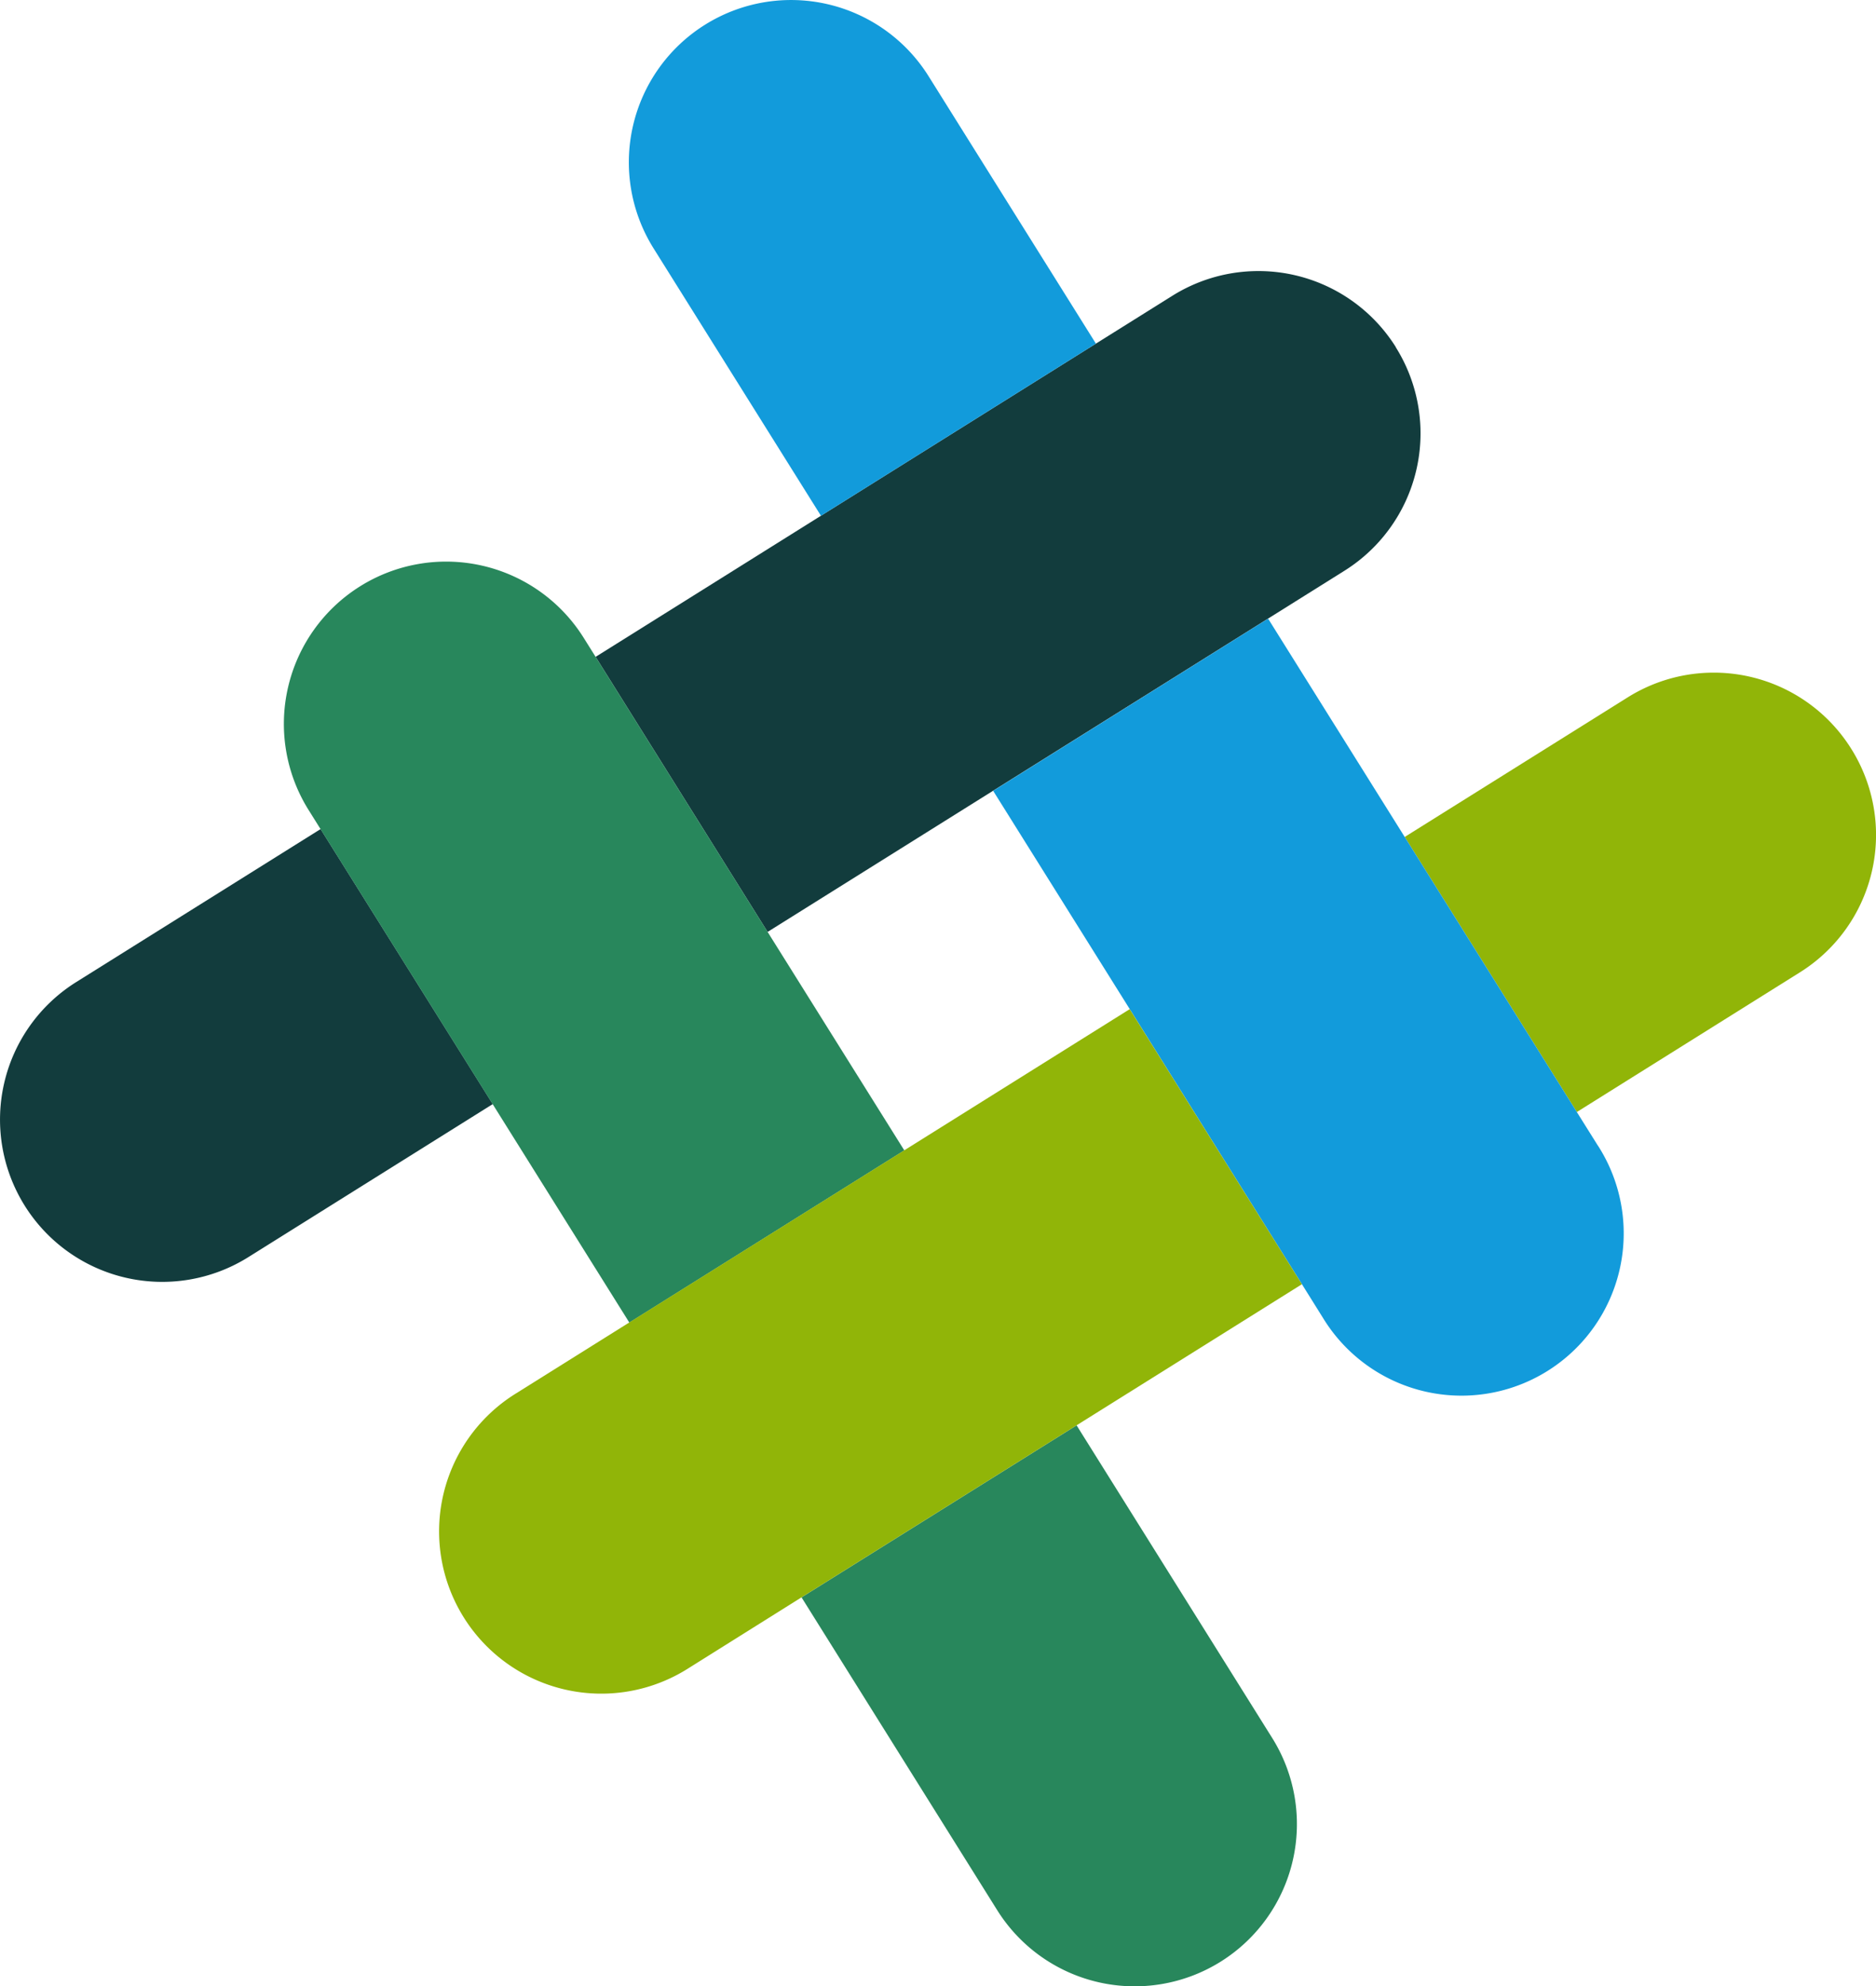
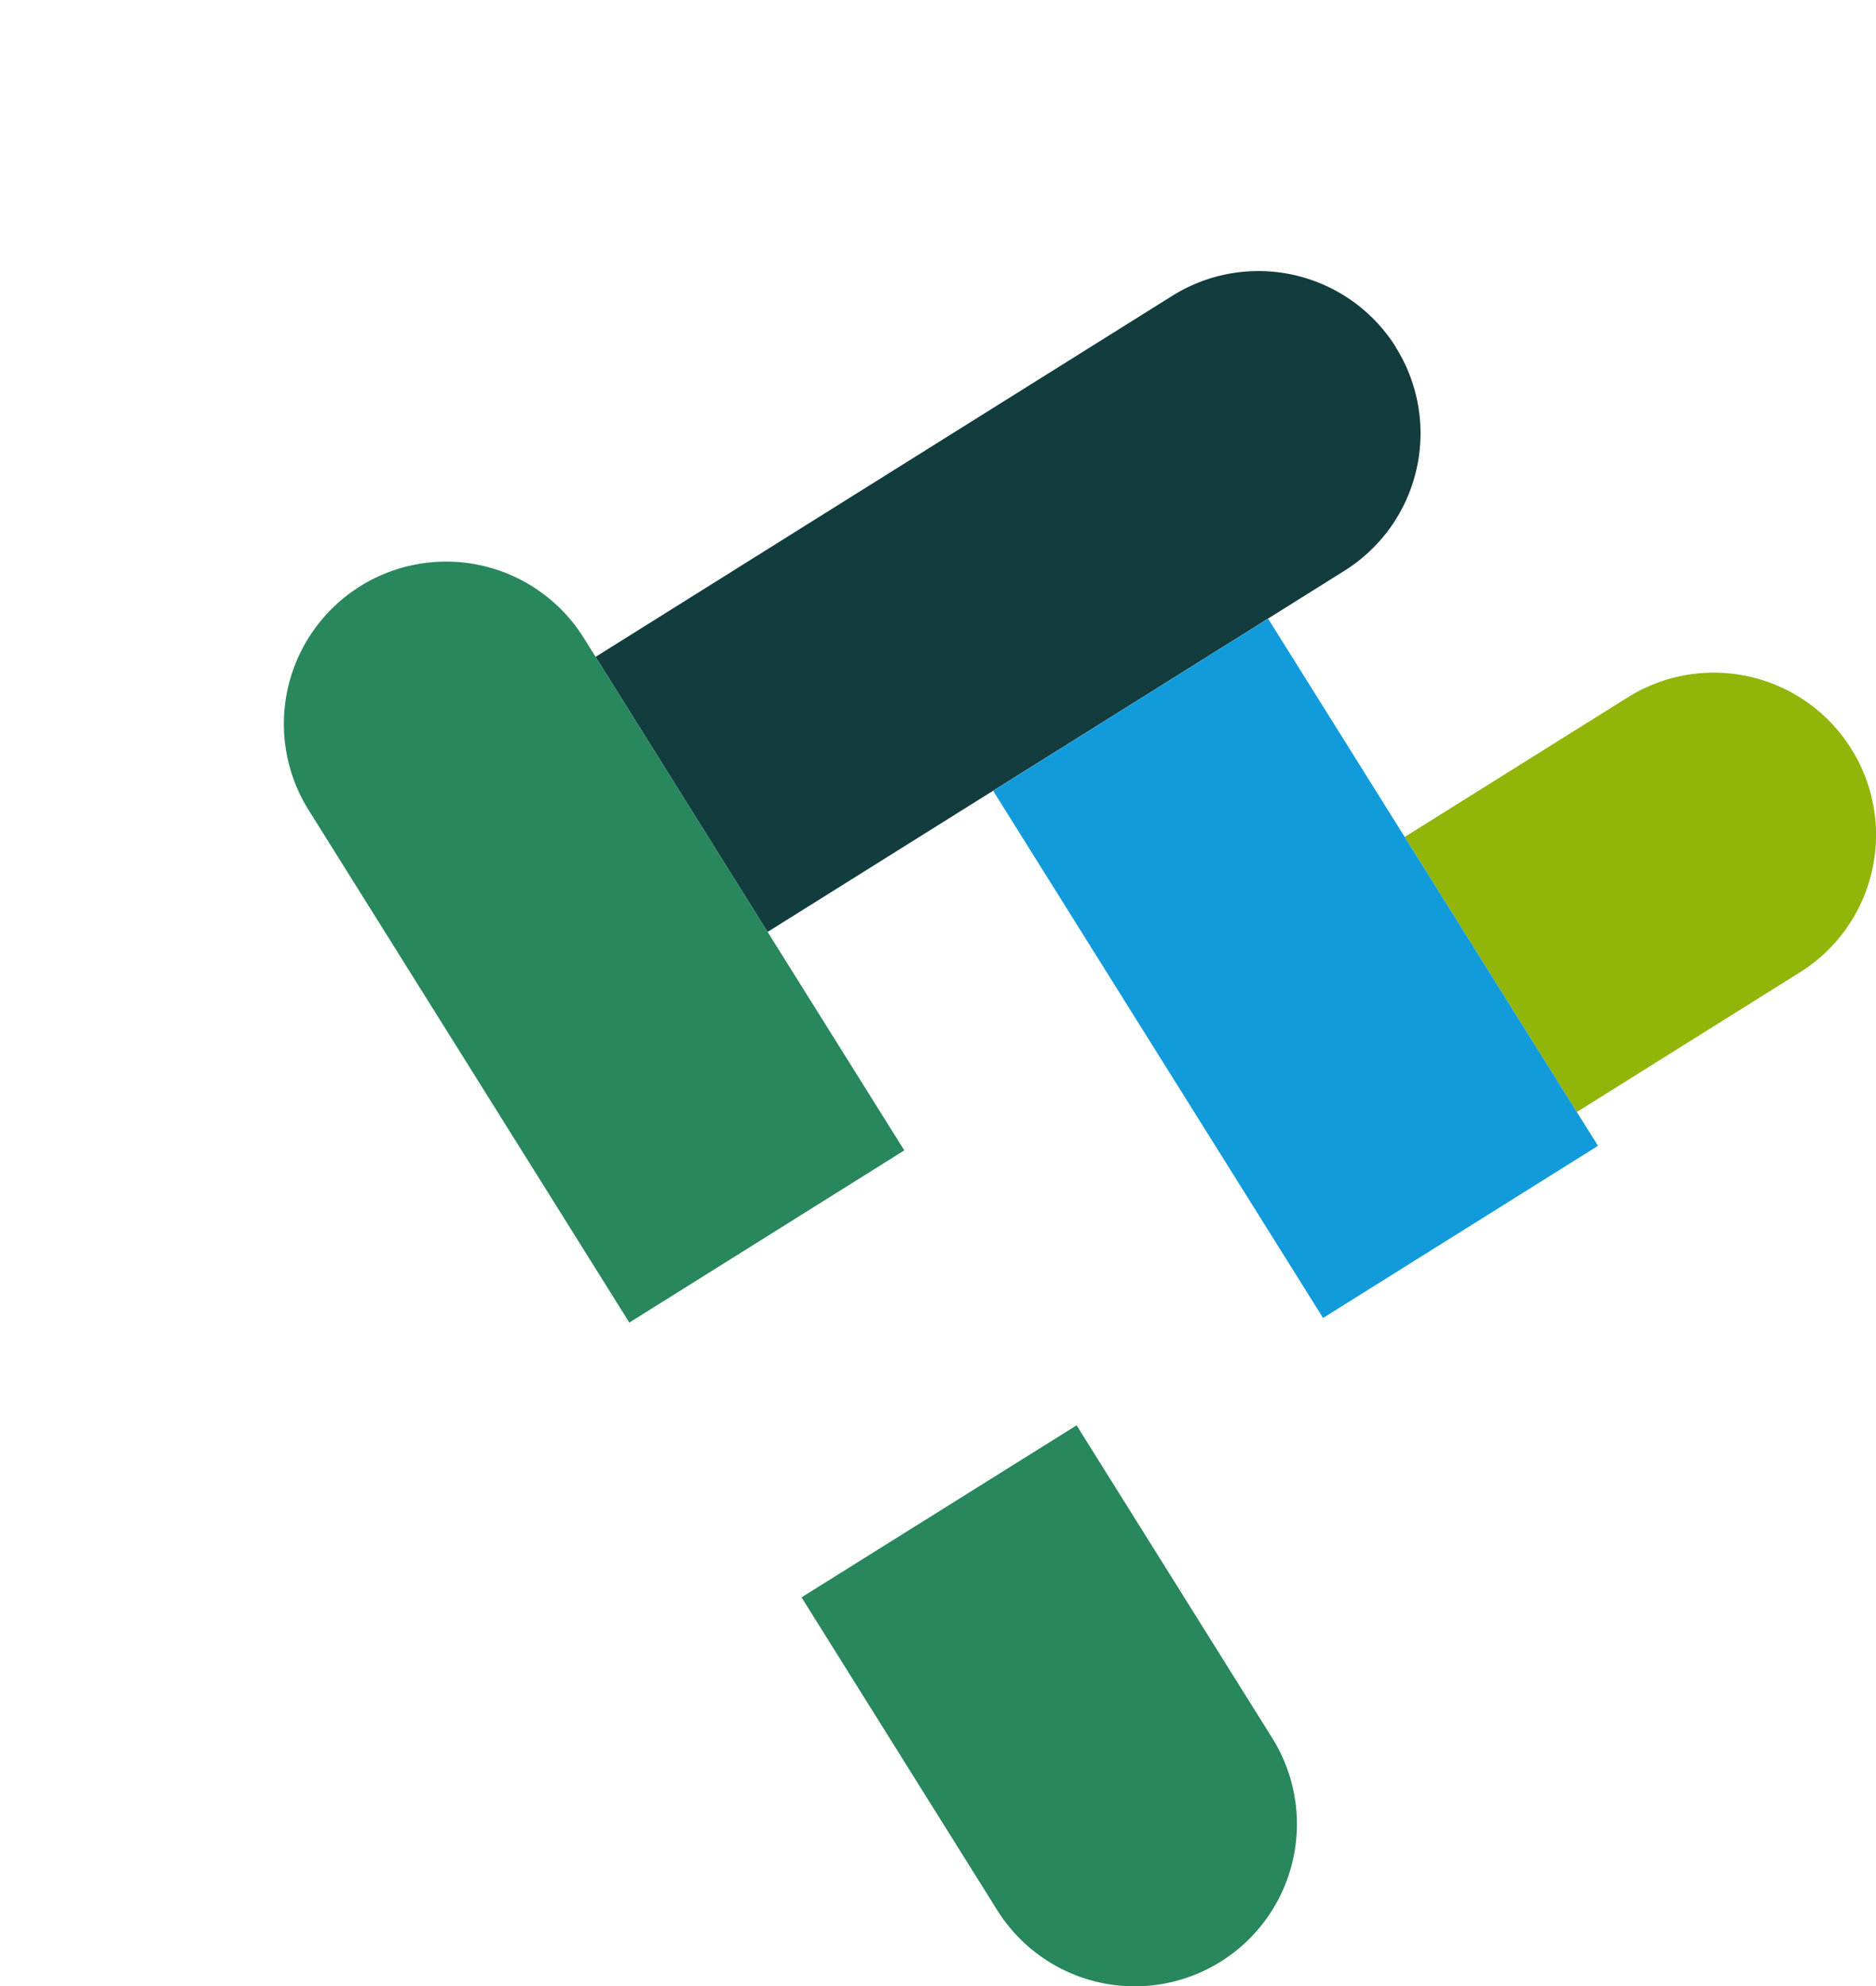
<svg xmlns="http://www.w3.org/2000/svg" width="57.678" height="61.057" viewBox="0 0 57.678 61.057">
  <defs>
    <clipPath id="clip-path">
      <rect id="Rechteck_12" data-name="Rechteck 12" width="57.678" height="61.057" transform="translate(0 0)" fill="none" />
    </clipPath>
  </defs>
  <g id="Gruppe_17" data-name="Gruppe 17" transform="translate(-2423 -289)">
    <g id="Gruppe_16" data-name="Gruppe 16" transform="translate(2423 289)">
      <g id="Gruppe_15" data-name="Gruppe 15" clip-path="url(#clip-path)">
-         <path id="Pfad_48" data-name="Pfad 48" d="M2.342,30.188a4.987,4.987,0,0,0,5.292,8.455l7.516-4.705L9.857,25.484Z" fill="#123c3d" />
        <path id="Pfad_49" data-name="Pfad 49" d="M42.917,10.673a4.986,4.986,0,0,0-6.873-1.581l-2.349,1.47L25.24,15.854l-6.928,4.337L23.6,28.646l6.929-4.337,8.454-5.292,2.349-1.471a4.983,4.983,0,0,0,1.581-6.873" fill="#123c3d" />
-         <path id="Pfad_50" data-name="Pfad 50" d="M28.549,2.342a4.987,4.987,0,0,0-8.455,5.292l5.146,8.22,8.454-5.292Z" fill="#129bdb" />
        <path id="Pfad_51" data-name="Pfad 51" d="M56.917,23.017a4.986,4.986,0,0,0-6.873-1.581l-6.856,4.291,5.292,8.455,6.856-4.292a4.981,4.981,0,0,0,1.581-6.873" fill="#91b508" />
-         <path id="Pfad_52" data-name="Pfad 52" d="M49.131,35.221l-.651-1.039-5.292-8.455-4.2-6.711-8.453,5.293,4.2,6.711,5.293,8.454.649,1.039a4.988,4.988,0,1,0,8.456-5.292" fill="#129bdb" />
+         <path id="Pfad_52" data-name="Pfad 52" d="M49.131,35.221l-.651-1.039-5.292-8.455-4.2-6.711-8.453,5.293,4.2,6.711,5.293,8.454.649,1.039" fill="#129bdb" />
        <path id="Pfad_53" data-name="Pfad 53" d="M30.659,58.715a4.987,4.987,0,1,0,8.455-5.292L33.1,43.812,24.643,49.1Z" fill="#28875c" />
        <path id="Pfad_54" data-name="Pfad 54" d="M23.6,28.645,18.312,20.19l-.368-.587A4.987,4.987,0,0,0,9.489,24.9l.368.588,5.292,8.454,4.2,6.712,8.454-5.293Z" fill="#28875c" />
-         <path id="Pfad_55" data-name="Pfad 55" d="M34.733,31.02l-6.928,4.337L19.35,40.649l-3.478,2.178a4.987,4.987,0,1,0,5.292,8.454L24.643,49.1,33.1,43.812l6.928-4.337Z" fill="#91b508" />
      </g>
    </g>
  </g>
</svg>